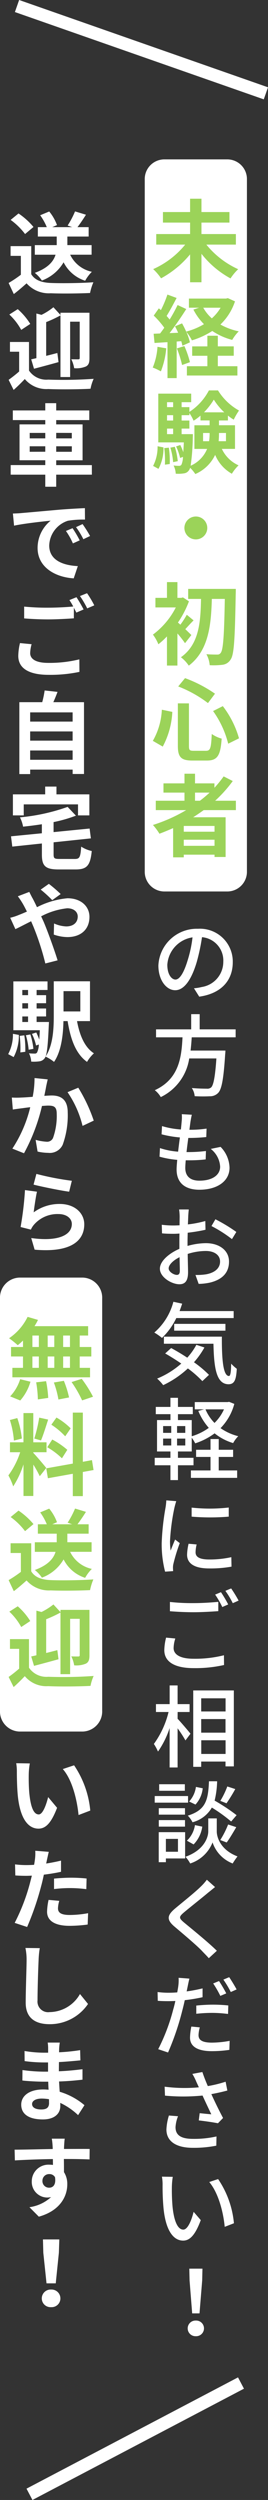
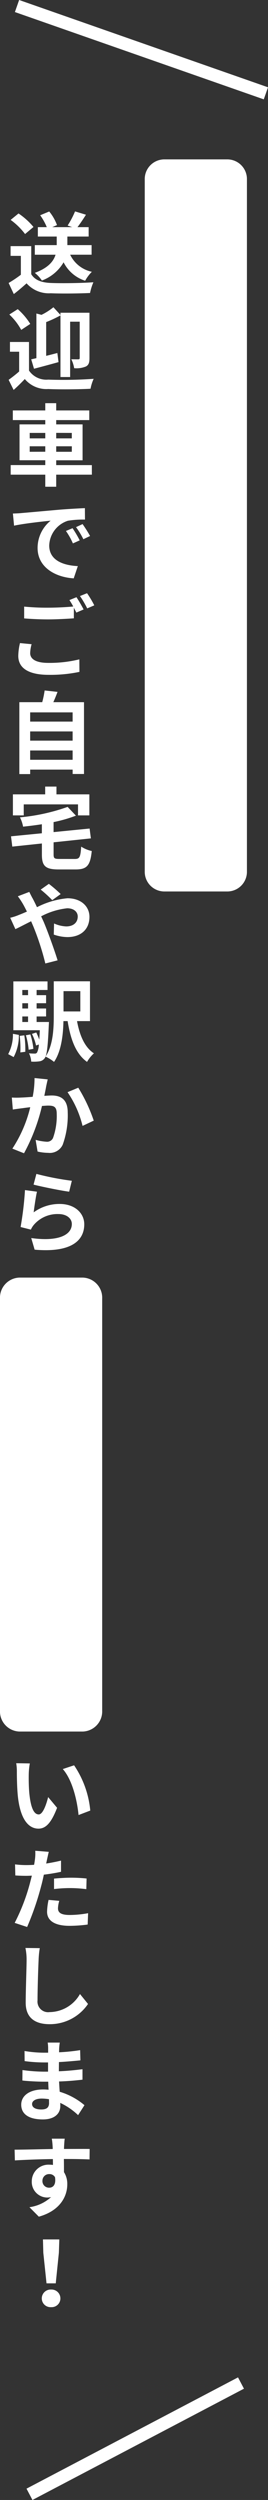
<svg xmlns="http://www.w3.org/2000/svg" width="41.965" height="391.245" viewBox="0 0 41.965 391.245">
  <rect x="0" y="0" width="41.965" height="391.245" fill="#333333" stroke="none" />
  <g transform="translate(1169.665 5285.943)">
    <path d="M1249,408.278a3.149,3.149,0,0,1,3-3.279h10a3.148,3.148,0,0,1,3,3.279v64.484a3.149,3.149,0,0,1-3,3.279h-10a3.149,3.149,0,0,1-3-3.279Z" transform="translate(-2418.665 -5490.999)" fill="#fff" />
-     <path d="M2.954-7.14H1.89V-8.932H2.954Zm0,3.262H1.89V-5.656H2.954Zm-5.88-1.778h1.008v1.778H-2.926Zm3.43,0v1.778H-.532V-5.656ZM-.532-7.14V-8.932H.5V-7.14ZM-2.926-8.932h1.008V-7.14H-2.926ZM-4.4-7.14H-6.272v1.484H-4.4v1.778H-6.062v1.484H6.1V-3.878H4.48V-5.656H6.3V-7.14H4.48V-8.932H5.8V-10.4H-2.6a7.537,7.537,0,0,0,.546-.98l-1.624-.476a8.609,8.609,0,0,1-2.9,3.346A15.418,15.418,0,0,1-5.222-7.42,9.62,9.62,0,0,0-4.4-8.148ZM-4.83,1.232a7.661,7.661,0,0,0,1.6-2.94L-4.844-2.1A6.9,6.9,0,0,1-6.412.588ZM-2.338-1.61a17.772,17.772,0,0,1,.266,2.674L-.448.826A18.129,18.129,0,0,0-.784-1.792Zm2.772.028a14.919,14.919,0,0,1,.714,2.66L2.814.756A15.6,15.6,0,0,0,2-1.848Zm2.772-.07a18.032,18.032,0,0,1,1.652,2.87L6.566.644A18.989,18.989,0,0,0,4.8-2.156Zm-.14,7.244A10.521,10.521,0,0,0,.84,3.9l-.8,1.12a11.264,11.264,0,0,1,2.17,1.82ZM-.6,8.546a11.821,11.821,0,0,1,2.3,1.736l.84-1.33A12.3,12.3,0,0,0,.182,7.342Zm-1.26-4.634a23.811,23.811,0,0,1-.77,3.276l1.05.294c.35-.812.756-2.142,1.12-3.262ZM-4.578,7.188a14.037,14.037,0,0,0-.714-3.206l-1.162.308a13.875,13.875,0,0,1,.63,3.22Zm3.822,4.606c-.294-.392-1.624-1.96-2.03-2.366v-.1H-.714V7.776H-2.786V3.2h-1.54V7.776H-6.44V9.33h1.6a12.961,12.961,0,0,1-1.848,3.626,9.893,9.893,0,0,1,.756,1.722,14.368,14.368,0,0,0,1.61-3.444v4.942h1.54V11.262a18.7,18.7,0,0,1,1.008,1.82Zm7.406.322L6.4,10.562l-1.428.266v-7.7H3.4v7.98l-4.158.742L-.5,13.4,3.4,12.7v3.5H4.97v-3.78Zm-.308,12.8v-1.5H2.548V22.076H5.88v-1.47H4.13c.406-.532.882-1.232,1.33-1.946l-1.708-.518A13.9,13.9,0,0,1,2.59,20.354l.714.252H.182l.742-.322A7.244,7.244,0,0,0-.294,18.156l-1.414.588A9.22,9.22,0,0,1-.672,20.606h-1.4v1.47H.882V23.42h-3.43v1.5H.7C.392,25.926-.42,26.976-2.548,27.76a5.236,5.236,0,0,1,1.106,1.2,6.567,6.567,0,0,0,3.4-2.856,5.731,5.731,0,0,0,3.374,2.884,6.108,6.108,0,0,1,1.05-1.4,4.892,4.892,0,0,1-3.4-2.674Zm-9.1-4.34A11.211,11.211,0,0,0-5.1,18.464l-1.232,1.008a10.594,10.594,0,0,1,2.254,2.212Zm-.35,3H-6.342V25.1h1.61v2.954A18.386,18.386,0,0,1-6.65,29.342l.812,1.736c.77-.588,1.386-1.134,2-1.68a4.658,4.658,0,0,0,3.78,1.554c1.666.07,4.48.042,6.16-.042a8.719,8.719,0,0,1,.518-1.68c-1.862.14-5.012.182-6.65.112-1.456-.056-2.506-.434-3.08-1.372Zm.434,19.186c1.12-.294,2.534-.672,3.836-1.036L.98,40.3c-.588.154-1.176.308-1.75.448V35.466a19.164,19.164,0,0,0,2.24-1.05v9.646H2.982V35.4h1.5v5.67c0,.168-.056.224-.224.224s-.63,0-1.092-.014a4.956,4.956,0,0,1,.448,1.4,3.9,3.9,0,0,0,1.834-.266c.448-.238.56-.63.56-1.3V34H1.47v.35l-1.106-1.2A9.946,9.946,0,0,1-1.5,34.332l-.8-.21v6.986c-.294.07-.56.126-.812.182Zm-.588-7.014a10.312,10.312,0,0,0-1.96-2.31l-1.316.84a9.641,9.641,0,0,1,1.862,2.408Zm-.2,2.828H-6.44V40.1H-5v3.094A20.871,20.871,0,0,1-6.65,44.5l.784,1.582c.672-.6,1.218-1.148,1.75-1.708A4.4,4.4,0,0,0-.448,45.938c1.75.084,4.844.056,6.622-.042a6.944,6.944,0,0,1,.49-1.554,68.078,68.078,0,0,1-7.112.126,3.291,3.291,0,0,1-3.01-1.414Z" transform="translate(-1161.665 -5067.999)" fill="#9bd359" />
    <path d="M6.342-5.082v-1.5H2.548V-7.924H5.88v-1.47H4.13c.406-.532.882-1.232,1.33-1.946l-1.708-.518A13.9,13.9,0,0,1,2.59-9.646l.714.252H.182l.742-.322A7.244,7.244,0,0,0-.294-11.844l-1.414.588A9.22,9.22,0,0,1-.672-9.394h-1.4v1.47H.882V-6.58h-3.43v1.5H.7C.392-4.074-.42-3.024-2.548-2.24a5.236,5.236,0,0,1,1.106,1.2,6.567,6.567,0,0,0,3.4-2.856A5.731,5.731,0,0,0,5.334-1.008a6.108,6.108,0,0,1,1.05-1.4,4.892,4.892,0,0,1-3.4-2.674Zm-9.1-4.34A11.211,11.211,0,0,0-5.1-11.536l-1.232,1.008A10.594,10.594,0,0,1-4.074-8.316Zm-.35,3H-6.342V-4.9h1.61v2.954A18.386,18.386,0,0,1-6.65-.658l.812,1.736c.77-.588,1.386-1.134,2-1.68A4.658,4.658,0,0,0-.056.952C1.61,1.022,4.424.994,6.1.91A8.719,8.719,0,0,1,6.622-.77C4.76-.63,1.61-.588-.028-.658c-1.456-.056-2.506-.434-3.08-1.372Zm.434,19.186c1.12-.294,2.534-.672,3.836-1.036L.98,10.3c-.588.154-1.176.308-1.75.448V5.466a19.164,19.164,0,0,0,2.24-1.05v9.646H2.982V5.4h1.5v5.67c0,.168-.056.224-.224.224s-.63,0-1.092-.014a4.956,4.956,0,0,1,.448,1.4,3.9,3.9,0,0,0,1.834-.266c.448-.238.56-.63.56-1.3V4H1.47v.35L.364,3.142A9.947,9.947,0,0,1-1.5,4.332l-.8-.21v6.986c-.294.07-.56.126-.812.182Zm-.588-7.014a10.312,10.312,0,0,0-1.96-2.31l-1.316.84A9.641,9.641,0,0,1-4.676,6.684Zm-.2,2.828H-6.44V10.1H-5v3.094A20.871,20.871,0,0,1-6.65,14.5l.784,1.582c.672-.6,1.218-1.148,1.75-1.708A4.4,4.4,0,0,0-.448,15.938c1.75.084,4.844.056,6.622-.042a6.944,6.944,0,0,1,.49-1.554,68.078,68.078,0,0,1-7.112.126,3.291,3.291,0,0,1-3.01-1.414Zm.112,17.184V24.9H-.91v.854Zm0-2.954H-.91v.854H-3.346Zm6.594,0v.854H.8V22.8Zm0,2.954H.8V24.9h2.45Zm3.136,2.086H.8v-.756h4.13V21.474H.8V20.8h5.18V19.29H.8V18.156H-.91V19.29H-5.992V20.8H-.91v.672H-4.942v5.614H-.91v.756H-6.328v1.5H-.91v1.89H.8v-1.89H6.384ZM3.36,37.72l-1.036.434A10.8,10.8,0,0,1,3.416,40.1l1.064-.476A18.348,18.348,0,0,0,3.36,37.72Zm1.568-.644-1.022.476a12.316,12.316,0,0,1,1.148,1.89l1.05-.5A20.941,20.941,0,0,0,4.928,37.076ZM-5.978,35.424l.182,1.9c1.61-.35,4.522-.658,5.726-.784a5.5,5.5,0,0,0-2.044,4.27c0,3.01,2.744,4.578,5.656,4.76l.644-1.918c-2.352-.112-4.48-.938-4.48-3.22a4.208,4.208,0,0,1,2.926-3.878,14.317,14.317,0,0,1,2.674-.182l-.014-1.792c-.98.042-2.492.126-3.92.238-2.534.224-4.83.434-5.992.532C-4.886,35.382-5.418,35.41-5.978,35.424ZM-4.872,55.7a9.257,9.257,0,0,0-.266,2c0,1.9,1.582,2.968,4.76,2.968a22.115,22.115,0,0,0,4.816-.462l-.014-1.96A19.66,19.66,0,0,1-.448,58.8c-2,0-2.828-.644-2.828-1.526a5.705,5.705,0,0,1,.224-1.4ZM2.87,48.968a10.654,10.654,0,0,1,.6,1.008c-1.064.1-2.59.182-3.92.182a35.861,35.861,0,0,1-3.766-.168v1.848c1.12.084,2.324.154,3.78.154,1.316,0,3.038-.1,4-.168V50.158c.14.28.28.546.392.77l1.134-.49c-.266-.518-.77-1.4-1.12-1.918Zm1.652-.63A14.843,14.843,0,0,1,5.656,50.27l1.106-.476a15.454,15.454,0,0,0-1.134-1.9Zm-7.8,25.626V72.508h6.65v1.456Zm6.65-4.438v1.442h-6.65V69.526Zm0-2.982v1.442h-6.65V66.544ZM.35,64.948c.224-.5.448-1.05.658-1.61l-2.016-.224a15.844,15.844,0,0,1-.378,1.834H-4.97V76.2h1.694v-.7h6.65v.686H5.152V64.948ZM-4.284,80.942h8.5v1.722H5.992v-3.29H.84V78.156H-.924v1.218H-5.978v3.29h1.694Zm5.628,8.54c-.826,0-.952-.084-.952-.714v-1.89l5.838-.616-.2-1.54-5.642.56V83.714a21.648,21.648,0,0,0,3.5-1.008l-1.3-1.372a30.384,30.384,0,0,1-7.462,1.638,5.412,5.412,0,0,1,.49,1.456c.952-.1,1.946-.224,2.94-.378v1.414l-4.83.476.2,1.61,4.634-.49V88.8c0,1.792.56,2.324,2.6,2.324h2.7c1.764,0,2.282-.63,2.506-2.884a4.967,4.967,0,0,1-1.652-.686c-.112,1.638-.238,1.932-.994,1.932ZM1.5,94.976A21.173,21.173,0,0,0-.35,93.38l-1.274.9A20.032,20.032,0,0,1,.182,95.928Zm-6.706.35A11.5,11.5,0,0,1-4.4,96.544c.21.364.406.756.616,1.176-.42.182-.84.364-1.246.518a8.253,8.253,0,0,1-1.372.448l.812,1.778c.588-.266,1.47-.742,2.464-1.232l.364.854A41.77,41.77,0,0,1-.9,105.84l1.918-.49c-.476-1.554-1.54-4.522-2.184-6.034l-.392-.854A11.3,11.3,0,0,1,2.52,97.2c1.05,0,1.652.574,1.652,1.288,0,.994-.742,1.554-1.806,1.554a5.121,5.121,0,0,1-1.9-.462L.42,101.318a6.705,6.705,0,0,0,2.128.392c2.128,0,3.458-1.218,3.458-3.164,0-1.61-1.288-2.912-3.444-2.912a13.006,13.006,0,0,0-4.774,1.4c-.21-.462-.434-.91-.644-1.316-.154-.252-.434-.826-.56-1.078Zm-.658,25.164a7.07,7.07,0,0,0,.812-3.472l-.924-.168a6.538,6.538,0,0,1-.742,3.178Zm.952-3.318a16.572,16.572,0,0,1,.1,2.59l.77-.1a13.867,13.867,0,0,0-.154-2.576Zm.966-.1a11.461,11.461,0,0,1,.434,2.268l.742-.14a11.217,11.217,0,0,0-.476-2.254Zm-.56-2.94h.9V115h-.9Zm.9-4.144v.812h-.9v-.812Zm0,2.9h-.9v-.826h.9ZM-2.268,115v-.868H-.784v-1.246H-2.268v-.826H-.784V110.8H-2.268v-.812H-.56v-1.344H-5.908v7.644h4.144c-.028.574-.056,1.064-.084,1.484a10.181,10.181,0,0,0-.476-1.134l-.672.224a7.707,7.707,0,0,1,.644,1.82l.434-.168a3.076,3.076,0,0,1-.28,1.26.394.394,0,0,1-.378.168,8.005,8.005,0,0,1-.882-.042,3.46,3.46,0,0,1,.35,1.3,6.794,6.794,0,0,0,1.26-.042,1.18,1.18,0,0,0,.84-.49c.336-.42.5-1.75.644-5.11.014-.182.028-.56.028-.56Zm6.846-4.83v3.178H1.946v-3.178Zm1.512,4.69v-6.23H.42v5.376c0,2.03-.1,4.634-1.288,6.412a6.078,6.078,0,0,1,1.33.826c1.148-1.68,1.428-4.27,1.47-6.384H2.59c.462,2.856,1.274,5.11,3.038,6.384A5.552,5.552,0,0,1,6.706,119.9c-1.456-.938-2.24-2.828-2.646-5.04Zm-8.68,8.91a15.349,15.349,0,0,1-.294,2.94c-.7.056-1.358.1-1.792.112a12.873,12.873,0,0,1-1.47,0l.154,1.876c.434-.07,1.148-.168,1.54-.21.266-.042.7-.1,1.19-.154a20.608,20.608,0,0,1-2.8,6.482l1.82.728a29.446,29.446,0,0,0,2.814-7.406c.392-.028.728-.056.952-.056.882,0,1.358.154,1.358,1.26a10.254,10.254,0,0,1-.574,3.794,1.008,1.008,0,0,1-1.036.6,7.978,7.978,0,0,1-1.694-.294l.308,1.834a7.739,7.739,0,0,0,1.652.2A2.226,2.226,0,0,0,1.82,134.2a13.553,13.553,0,0,0,.784-5.054C2.6,127.16,1.568,126.5.1,126.5c-.28,0-.7.028-1.162.056.1-.5.21-1.008.28-1.428.07-.35.168-.784.252-1.148Zm5.166,2.212a16.012,16.012,0,0,1,2.352,5.278l1.75-.826a24.988,24.988,0,0,0-2.422-5.152Zm-5.32,14.468c1.078.28,4.172.924,5.572,1.106l.42-1.708A43.894,43.894,0,0,1-2.3,138.772Zm.532,1.106-1.876-.252a50.481,50.481,0,0,1-.686,5.782l1.61.406a3,3,0,0,1,.518-.812,4.86,4.86,0,0,1,3.822-1.624c1.218,0,2.072.658,2.072,1.554,0,1.764-2.2,2.786-6.356,2.2l.532,1.82c5.768.5,7.77-1.442,7.77-3.976,0-1.68-1.414-3.178-3.85-3.178a6.8,6.8,0,0,0-4.074,1.316C-2.632,143.994-2.394,142.328-2.212,141.558Z" transform="translate(-1161.665 -5241)" fill="#fff" />
    <path d="M-3.332-9.968-5.46-10a8.035,8.035,0,0,1,.1,1.4c0,.854.028,2.464.154,3.738.392,3.724,1.722,5.1,3.234,5.1C-.854.238.014-.616.938-3.024L-.462-4.7c-.266,1.092-.812,2.716-1.47,2.716-.868,0-1.288-1.358-1.484-3.36-.084-.994-.1-2.044-.084-2.94A10.986,10.986,0,0,1-3.332-9.968Zm6.93.294-1.764.588C3.346-7.378,4.088-4.116,4.3-1.89l1.834-.7A15.11,15.11,0,0,0,3.6-9.674ZM.462,9.694A20.369,20.369,0,0,1,3.136,9.54a20.026,20.026,0,0,1,2.38.168l.042-1.666a24.07,24.07,0,0,0-2.436-.126c-.9,0-1.89.07-2.66.14ZM1.554,5.242C.8,5.424.014,5.578-.77,5.7l.112-.532c.07-.308.2-.924.294-1.3L-2.478,3.7a7.2,7.2,0,0,1-.056,1.4q-.042.336-.126.8c-.42.028-.826.042-1.232.042a13.649,13.649,0,0,1-1.75-.112L-5.6,7.566c.49.028,1.008.056,1.68.056.28,0,.588-.014.91-.028-.1.392-.2.784-.294,1.148A30.568,30.568,0,0,1-5.7,14.986l1.946.644a44.714,44.714,0,0,0,2.2-6.412c.154-.56.294-1.176.42-1.778.924-.112,1.862-.266,2.688-.448ZM-.392,11.388A9.516,9.516,0,0,0-.63,13.236c0,1.4,1.19,2.212,3.528,2.212a22.185,22.185,0,0,0,2.828-.2l.07-1.778a16.073,16.073,0,0,1-2.884.28c-1.484,0-1.834-.448-1.834-1.05a4.8,4.8,0,0,1,.2-1.162Zm-3.626,7.524a8.7,8.7,0,0,1,.182,1.876c0,1.19-.14,4.83-.14,6.692,0,2.366,1.47,3.36,3.738,3.36a7.215,7.215,0,0,0,6.02-3.164l-1.26-1.554A5.535,5.535,0,0,1-.224,28.95a1.669,1.669,0,0,1-1.9-1.848c0-1.722.1-4.83.168-6.314a14.229,14.229,0,0,1,.182-1.848Zm3.7,24.254c0,.8-.476,1.022-1.218,1.022-.952,0-1.442-.336-1.442-.854,0-.476.532-.854,1.512-.854a7.429,7.429,0,0,1,1.134.1C-.322,42.816-.322,43.012-.322,43.166Zm5.544.35a10.724,10.724,0,0,0-3.878-2.1c-.042-.532-.07-1.092-.1-1.61,1.344-.042,2.422-.14,3.668-.28V37.888c-1.134.14-2.3.266-3.7.322l.014-1.442c1.33-.07,2.45-.182,3.36-.266l-.042-1.6a29.049,29.049,0,0,1-3.3.336L1.26,34.7a9.267,9.267,0,0,1,.1-.98H-.532a5.55,5.55,0,0,1,.07.952v.63h-.686a18.352,18.352,0,0,1-3.01-.266l.014,1.582a23.087,23.087,0,0,0,3.01.21h.658v1.442h-.658a25.15,25.15,0,0,1-3.346-.252l-.014,1.638c.924.112,2.52.182,3.332.182h.714c.014.406.028.84.056,1.26a8.509,8.509,0,0,0-.854-.042c-2.142,0-3.43.98-3.43,2.38,0,1.47,1.176,2.31,3.388,2.31,1.834,0,2.73-.91,2.73-2.1,0-.14,0-.308-.014-.49a10.5,10.5,0,0,1,2.8,1.918Zm-6.58,11.878A1.035,1.035,0,0,1-.294,54.3a.989.989,0,0,1,.91.49C.8,56,.28,56.43-.294,56.43A1.03,1.03,0,0,1-1.358,55.394Zm7.392-5.026c-.728-.014-2.618,0-4.018,0,0-.168.014-.308.014-.42.014-.224.056-.966.1-1.19H.112a9.381,9.381,0,0,1,.126,1.2,3.554,3.554,0,0,1,.014.42c-1.862.028-4.382.1-5.964.1l.042,1.68c1.708-.1,3.85-.182,5.95-.21l.014.924a3.326,3.326,0,0,0-.546-.042,2.611,2.611,0,0,0-2.772,2.59A2.442,2.442,0,0,0-.63,57.97,2.993,2.993,0,0,0,0,57.9a6.337,6.337,0,0,1-3.388,1.582l1.47,1.484c3.388-.952,4.452-3.248,4.452-5.054a3.419,3.419,0,0,0-.518-1.918c0-.6,0-1.358-.014-2.058,1.876,0,3.178.028,4.018.07ZM-.714,71.4H.728l.49-4.788.07-2.086H-1.274l.056,2.086ZM0,75.126a1.369,1.369,0,0,0,1.456-1.372A1.389,1.389,0,0,0,0,72.368a1.389,1.389,0,0,0-1.456,1.386A1.369,1.369,0,0,0,0,75.126Z" transform="translate(-1161.665 -5000)" fill="#fff" />
    <path d="M1269,152.153a3.079,3.079,0,0,1,3-3.153h10a3.079,3.079,0,0,1,3,3.153V260.419a3.079,3.079,0,0,1-3,3.153h-10a3.079,3.079,0,0,1-3-3.153Z" transform="translate(-2416 -5410)" fill="#fff" />
-     <path d="M3.808,13.788c-.56,0-1.274-.728-1.274-2.324A4.647,4.647,0,0,1,6.482,7.18a19.209,19.209,0,0,1-.756,3.57C5.082,12.892,4.41,13.788,3.808,13.788Zm3.724,2.674c3.388-.476,5.25-2.492,5.25-5.39A5.138,5.138,0,0,0,7.336,5.836a6.025,6.025,0,0,0-6.2,5.754c0,2.31,1.26,3.864,2.632,3.864S6.3,13.872,7.14,11.044a31.73,31.73,0,0,0,.826-3.892A3.667,3.667,0,0,1,11.3,11.016a3.982,3.982,0,0,1-3.36,3.934,7.851,7.851,0,0,1-1.232.2Zm5.7,6.362V21.578H7.6V19.2H6.272v2.38H.77v1.246H4.914C4.76,25.932,4.382,29.348.574,31.1a3.8,3.8,0,0,1,.938,1.078,8.042,8.042,0,0,0,4.452-6.048H10.22c-.2,2.912-.462,4.228-.84,4.55a.917.917,0,0,1-.672.182c-.392,0-1.372-.014-2.338-.1a2.692,2.692,0,0,1,.448,1.274,22.5,22.5,0,0,0,2.366.014,1.74,1.74,0,0,0,1.316-.532c.546-.574.84-2.128,1.092-6.02.028-.2.042-.6.042-.6H6.174c.084-.686.14-1.386.182-2.072ZM9.338,40.288a3.816,3.816,0,0,1,1.47,2.772c0,1.316-1.218,2.2-3.248,2.2-1.484,0-2.212-.742-2.212-1.988,0-.294.028-.714.07-1.2H5.95a22.414,22.414,0,0,0,2.59-.14l.042-1.316a22.076,22.076,0,0,1-2.842.168h-.2c.084-.728.182-1.5.28-2.212h.028a26.56,26.56,0,0,0,2.786-.14L8.68,37.11a16.427,16.427,0,0,1-2.688.182l.168-1.26c.056-.336.112-.658.21-1.092L4.8,34.856a5.645,5.645,0,0,1-.014,1.092c-.028.35-.07.8-.126,1.3a13.215,13.215,0,0,1-2.954-.532l-.07,1.288a17.25,17.25,0,0,0,2.87.49c-.1.728-.2,1.5-.28,2.226a11.492,11.492,0,0,1-2.842-.56l-.07,1.344A14.72,14.72,0,0,0,4.088,42c-.056.616-.1,1.134-.1,1.5,0,2.282,1.54,3.178,3.556,3.178,2.856,0,4.732-1.372,4.732-3.444a4.844,4.844,0,0,0-1.4-3.262ZM4.032,60.006c-.476,0-1.288-.476-1.288-1.022s.7-1.26,1.708-1.75c.014.9.042,1.694.042,2.128C4.494,59.824,4.326,60.006,4.032,60.006Zm1.666-5c0-.49.014-1.036.028-1.6a27.509,27.509,0,0,0,2.786-.462l-.028-1.372a16.859,16.859,0,0,1-2.73.532c.028-.49.042-.938.056-1.274s.056-.8.084-1.064H4.382a8.868,8.868,0,0,1,.084,1.092c0,.252-.014.756-.014,1.386-.336.014-.658.028-.952.028a13.763,13.763,0,0,1-1.834-.112l.042,1.344c.546.056,1.2.07,1.82.07.266,0,.574-.014.91-.042-.014.518-.014,1.036-.014,1.526v.868c-1.638.714-3.052,1.932-3.052,3.108,0,1.344,1.848,2.436,3.052,2.436.812,0,1.358-.42,1.358-1.89,0-.546-.042-1.708-.056-2.856a9.293,9.293,0,0,1,2.842-.462c1.26,0,2.226.588,2.226,1.652,0,1.176-1.022,1.792-2.184,2a9.273,9.273,0,0,1-1.666.1l.5,1.4a9.284,9.284,0,0,0,1.75-.2c2.044-.49,3-1.638,3-3.29,0-1.778-1.554-2.884-3.612-2.884a10.689,10.689,0,0,0-2.884.434ZM9.45,52.362a20.525,20.525,0,0,1,3.206,2.044l.686-1.12A25.6,25.6,0,0,0,10.066,51.3Zm3.472,14.4V65.668H4.452c.14-.378.28-.77.406-1.162l-1.372-.294A9.582,9.582,0,0,1,.5,69.028a9.654,9.654,0,0,1,1.2.84,10.627,10.627,0,0,0,2.24-3.108Zm-1.288,1.974V67.67H3.612v1.064Zm-4.55,2.212a10.118,10.118,0,0,1-1.428,2.016c-.84-.56-1.722-1.078-2.52-1.512L2.2,72.3c.812.462,1.68,1.008,2.52,1.582a13.306,13.306,0,0,1-3.78,2.352A7.175,7.175,0,0,1,1.89,77.26a15.18,15.18,0,0,0,3.864-2.618A17.3,17.3,0,0,1,8.022,76.63l1.036-.98a17.5,17.5,0,0,0-2.352-1.974,12.976,12.976,0,0,0,1.638-2.31ZM2,69.672v1.106H9.758c.084,3.7.42,6.328,2.366,6.342.924-.014,1.19-.686,1.288-2.422a6.587,6.587,0,0,1-.882-.8c-.014,1.148-.084,1.918-.336,1.932-.938,0-1.134-2.674-1.12-6.16Zm8.582,18.822h2.254v-1.12H10.584v-1.68H9.3v1.68H7.042v1.12H9.3v2.114H6.23V91.77h7.238V90.608H10.584Zm.826-7.448a6.925,6.925,0,0,1-1.484,2.128,6.812,6.812,0,0,1-1.414-2.128ZM5.348,84.728H4.06V83.664H5.348Zm0,1.974H4.06V85.624H5.348ZM1.876,85.624H3.15V86.7H1.876Zm0-1.96H3.15v1.064H1.876ZM12.208,79.87l-.224.042H6.832v1.134H8.288l-.9.252A9.367,9.367,0,0,0,9.03,83.944,8.823,8.823,0,0,1,6.356,85.26V82.726H4.2V81.8H6.524V80.668H4.2V79.24H3.024v1.428H.728V81.8h2.3v.924H.924V87.64h2.1v.994H.56V89.8H3.024V92.12H4.2V89.8H6.636V88.634H4.2V87.64H6.356V85.484a5.6,5.6,0,0,1,.546.882A10.431,10.431,0,0,0,9.94,84.8a8.436,8.436,0,0,0,2.9,1.526,4.788,4.788,0,0,1,.8-1.078,8.374,8.374,0,0,1-2.772-1.26,8.556,8.556,0,0,0,2.156-3.794ZM6.342,96.424v1.414a35,35,0,0,0,5.81,0V96.41A25.979,25.979,0,0,1,6.342,96.424Zm-.476,5.656a8.481,8.481,0,0,0-.238,1.708c0,1.344,1.092,2.156,3.444,2.156a18.76,18.76,0,0,0,3.514-.28l-.028-1.484a15.582,15.582,0,0,1-3.458.364c-1.68,0-2.142-.49-2.142-1.12a5.267,5.267,0,0,1,.168-1.232ZM2.38,95.29a10.281,10.281,0,0,1-.126,1.148,39.436,39.436,0,0,0-.6,5.53,17.312,17.312,0,0,0,.532,4.48l1.26-.084c-.014-.168-.028-.378-.028-.518a2.554,2.554,0,0,1,.07-.63,27.438,27.438,0,0,1,.994-3.234l-.728-.56c-.21.5-.49,1.176-.7,1.736a10.314,10.314,0,0,1-.1-1.456A32.827,32.827,0,0,1,3.64,96.48c.056-.252.2-.8.294-1.064Zm8.554,14.37-.91.378a14.26,14.26,0,0,1,1.12,1.946l.924-.406A20.287,20.287,0,0,0,10.934,109.66Zm1.6-.588-.91.378a13.335,13.335,0,0,1,1.162,1.932l.91-.406A21.724,21.724,0,0,0,12.53,109.072Zm-9.59,3.57c1.12.084,2.31.154,3.724.154,1.288,0,2.9-.1,3.85-.168v-1.456c-1.022.1-2.506.2-3.864.2a31.381,31.381,0,0,1-3.71-.182Zm-.6,4.13a8.446,8.446,0,0,0-.28,1.96c0,1.82,1.61,2.814,4.592,2.814a20.4,20.4,0,0,0,4.76-.49L11.4,119.53a18.23,18.23,0,0,1-4.788.546c-2.128,0-3.094-.7-3.094-1.666a5.282,5.282,0,0,1,.266-1.5Zm1.806,11.64H6.02V127.18H4.144v-2.926H2.9v2.926H.756v1.232H2.73a14.218,14.218,0,0,1-2.3,5,7.4,7.4,0,0,1,.644,1.19,13.873,13.873,0,0,0,1.82-3.682v6.174H4.144V130.96a19.807,19.807,0,0,1,1.232,1.9l.784-1.05c-.28-.364-1.526-1.834-2.016-2.338Zm3.7,6.566v-2.142h3.808v2.142Zm3.808-8.708v2.058H7.84V126.27ZM7.84,129.518h3.808v2.128H7.84Zm-1.246-4.48v11.956H7.84v-.826h3.808v.756h1.3V125.038Zm5.334,15.028a12.858,12.858,0,0,1-1.092,2.254l.966.378a25.483,25.483,0,0,0,1.372-2.226Zm1.456,4.494a29.36,29.36,0,0,0-3.444-2.282,14.057,14.057,0,0,0,.392-3.024H9.058c-.126,2.87-.448,4.494-3.318,5.376a4.032,4.032,0,0,1,.742,1.036,4.909,4.909,0,0,0,3.024-2.3,24.517,24.517,0,0,1,3.024,2.184Zm-1.554,4.27c.448-.6,1.008-1.554,1.5-2.394l-1.274-.42a14.2,14.2,0,0,1-1.232,2.436Zm-5.18.308a5,5,0,0,0,1.358-2.786l-1.148-.238A4.211,4.211,0,0,1,5.6,148.55Zm.364-9a4.189,4.189,0,0,1-1.064,2.282l.994.476a4.411,4.411,0,0,0,1.134-2.548Zm-1.736-.42H1.26v1.022H5.278Zm.5,1.848H.56V142.6H5.782Zm-.476,1.9H1.2v1.008h4.1Zm-4.1,2.884h4.1V145.33H1.2Zm3,1.918v2.016H2.31V148.27Zm1.12-1.05H1.19v4.7H2.31v-.588H5.32Zm4.956-2.156H8.946v2.044c0,.84-.574,2.9-3.57,3.962a5.3,5.3,0,0,1,.742,1.05,5.624,5.624,0,0,0,3.5-3.3,5.356,5.356,0,0,0,3.15,3.3,11.06,11.06,0,0,1,.756-1.106c-2.73-1.036-3.248-3.08-3.248-3.906Zm-1.554,9.6a8.16,8.16,0,0,1-.91,1.036c-.938.938-2.954,2.534-4.018,3.43-1.3,1.092-1.442,1.778-.1,2.9,1.274,1.078,3.514,2.968,4.27,3.78.336.364.728.742,1.064,1.134l1.26-1.162c-1.358-1.344-3.976-3.458-5.138-4.424-.826-.7-.826-.882-.028-1.568.98-.826,2.9-2.338,3.822-3.122.28-.21.714-.588,1.064-.854Zm3.038,17.786a20.508,20.508,0,0,0-1.134-1.932l-.91.378a17.008,17.008,0,0,1,1.12,1.946Zm-4.69,3.192a22.731,22.731,0,0,1,2.618-.14,19.968,19.968,0,0,1,2.352.168l.042-1.33a23.188,23.188,0,0,0-2.422-.126c-.9,0-1.848.07-2.59.14Zm.98-3.976a23.753,23.753,0,0,1-2.492.476l.168-.812c.056-.28.168-.84.266-1.19L4.3,170.01a6.649,6.649,0,0,1-.042,1.26c-.028.252-.1.616-.168,1.022-.49.042-.952.056-1.386.056a12.84,12.84,0,0,1-1.694-.112l.028,1.372c.5.042,1.008.056,1.652.056.35,0,.714-.014,1.106-.028-.1.448-.21.91-.336,1.33a30.119,30.119,0,0,1-2.352,6.216l1.54.518a41.565,41.565,0,0,0,2.184-6.384c.154-.588.308-1.2.434-1.806a27.526,27.526,0,0,0,2.786-.462ZM6.3,177.64a9.188,9.188,0,0,0-.21,1.736c0,1.372,1.162,2.114,3.416,2.114a19.08,19.08,0,0,0,2.744-.2l.042-1.414a15.511,15.511,0,0,1-2.772.28c-1.764,0-2.1-.56-2.1-1.19a5.224,5.224,0,0,1,.2-1.2Zm5.012-7.35a15.876,15.876,0,0,1,1.162,1.946l.91-.406c-.266-.5-.8-1.386-1.162-1.918ZM2.786,191.562a8.6,8.6,0,0,0-.392,2.184c0,1.82,1.47,2.87,4.13,2.87a17.9,17.9,0,0,0,3.682-.336l.028-1.442a15.733,15.733,0,0,1-3.7.378c-2.03,0-2.716-.7-2.716-1.834a5.525,5.525,0,0,1,.392-1.708Zm8.876-5.292a18.825,18.825,0,0,1-2.786.686c-.308-.714-.574-1.372-.854-2.2l-1.568.294a8.6,8.6,0,0,1,.63,1.246l.392.854a24.1,24.1,0,0,1-5.362-.1l.056,1.4a30.409,30.409,0,0,0,5.88-.014c.42.938,1.008,2.156,1.372,2.94-.448-.042-1.316-.126-1.82-.182l-.14,1.134c.966.112,2.338.308,3,.448l.8-.826c-.616-1.148-1.33-2.618-1.834-3.738.854-.154,1.722-.35,2.506-.56ZM3.388,201.158l-1.694-.028a6.971,6.971,0,0,1,.1,1.3,36.805,36.805,0,0,0,.154,3.71c.378,3.654,1.666,5,3.066,5,1.022,0,1.876-.826,2.758-3.206l-1.12-1.3c-.308,1.274-.91,2.786-1.61,2.786-.924,0-1.484-1.456-1.694-3.64a30.807,30.807,0,0,1-.1-3.122A11.256,11.256,0,0,1,3.388,201.158Zm7.1.35L9.1,201.97c1.4,1.652,2.2,4.634,2.422,7.014l1.442-.56A14.673,14.673,0,0,0,10.486,201.508Zm-4.06,21.02H7.574l.42-5.152.042-1.848H5.978l.042,1.848ZM7,226.1a1.226,1.226,0,1,0,0-2.45,1.226,1.226,0,1,0,0,2.45Z" transform="translate(-1146 -5146.428)" fill="#fff" />
-     <path d="M13.272,11.338V9.686H7.882V7.894h4.382V6.242H7.882V4.156H6.1V6.242H1.848V7.894H6.1V9.686H.8v1.652H5.334A13.574,13.574,0,0,1,.322,15.174a8.513,8.513,0,0,1,1.232,1.442A15.374,15.374,0,0,0,6.1,12.864v4.368H7.882V12.78a14.752,14.752,0,0,0,4.55,3.85,7.934,7.934,0,0,1,1.2-1.442,13.662,13.662,0,0,1-4.984-3.85ZM.994,27.332A10.179,10.179,0,0,1,.252,30.58a8.229,8.229,0,0,1,1.274.6,12.944,12.944,0,0,0,.84-3.612Zm3.038.252a16.565,16.565,0,0,1,.812,2.6l1.232-.448a15.435,15.435,0,0,0-.868-2.52Zm6.412,1.148h2.492v-1.47H10.444V25.6H8.806v1.666H6.426v1.47h2.38V30.37H5.6v1.456h7.91V30.37H10.444Zm.434-7.518A7.08,7.08,0,0,1,9.506,22.88a6.341,6.341,0,0,1-1.344-1.666Zm1.134-1.5-.294.07h-5.8v1.428h1.6l-.9.294A9.075,9.075,0,0,0,8.274,23.79a10.733,10.733,0,0,1-2.786,1.162,13.8,13.8,0,0,0-.644-1.288l-1.106.462c.168.308.336.658.49,1.008l-1.344.056c.882-1.134,1.848-2.548,2.618-3.766l-1.358-.63A25.389,25.389,0,0,1,2.9,23.062c-.14-.168-.294-.364-.476-.56.5-.784,1.064-1.862,1.568-2.814l-1.442-.532a17.747,17.747,0,0,1-1.022,2.436c-.112-.1-.224-.2-.322-.28l-.8,1.134a13.738,13.738,0,0,1,1.652,1.9c-.224.322-.448.63-.658.9l-1.008.042.14,1.442,2.03-.126v5.628H4V26.506l.714-.056a6.712,6.712,0,0,1,.182.714l1.176-.532A8.358,8.358,0,0,0,5.5,24.98a6.527,6.527,0,0,1,.882,1.344,12.553,12.553,0,0,0,3.192-1.47,10.256,10.256,0,0,0,3.122,1.4A6.687,6.687,0,0,1,13.72,24.91a9.991,9.991,0,0,1-2.87-1.064,8.886,8.886,0,0,0,2.282-3.626ZM1.148,46.434a6.663,6.663,0,0,0,.784-3.36l-.924-.182a6.5,6.5,0,0,1-.7,3.08Zm.91-3.248a16.572,16.572,0,0,1,.1,2.59l.756-.1a13.71,13.71,0,0,0-.14-2.562Zm.952-.07a10.531,10.531,0,0,1,.434,2.268l.728-.154a11.532,11.532,0,0,0-.462-2.254ZM4.774,41v-.868H5.992v-1.26H4.774v-.84H5.992V37.7a7.816,7.816,0,0,1,.658,1.2,8.236,8.236,0,0,0,1.078-.8v.756H9.156v.756H6.776v3.7H8.764a4.943,4.943,0,0,1-2.576,2.632,34.392,34.392,0,0,0,.336-4.4c.014-.182.014-.546.014-.546Zm-2.282-.868h.952V41H2.492Zm.952-2.1v.84H2.492v-.84Zm0-2.03v.77H2.492V36Zm4.83,1.582A10.46,10.46,0,0,0,9.814,35.6a9.937,9.937,0,0,0,1.638,1.988Zm3.444,3.234v1.288H10.57a12.276,12.276,0,0,0,.056-1.232V40.82ZM8.134,42.108V40.82H9.156v.042a7.557,7.557,0,0,1-.084,1.246Zm5,1.2v-3.7H10.626V38.86h1.4v-.77a6.361,6.361,0,0,0,.91.644,9.694,9.694,0,0,1,.826-1.428,9.04,9.04,0,0,1-3.29-3.15H9.044a8.937,8.937,0,0,1-3.052,3.36v-.742H4.774V36h1.5V34.66H1.12v7.63h4c-.028.6-.056,1.12-.084,1.54A8.082,8.082,0,0,0,4.564,42.7l-.658.224a8.2,8.2,0,0,1,.63,1.806l.448-.168a3.257,3.257,0,0,1-.238,1.218.418.418,0,0,1-.378.182,7.932,7.932,0,0,1-.854-.056A3.2,3.2,0,0,1,3.85,47.19a5.449,5.449,0,0,0,1.232-.042,1.112,1.112,0,0,0,.84-.49,1.14,1.14,0,0,0,.182-.392,5.571,5.571,0,0,1,.812.98,6.114,6.114,0,0,0,3.108-3A6.04,6.04,0,0,0,12.642,47.2a6.478,6.478,0,0,1,1.05-1.316,5.269,5.269,0,0,1-2.618-2.576ZM5.208,55.68A1.792,1.792,0,1,0,7,53.888,1.8,1.8,0,0,0,5.208,55.68ZM6.3,72.444c-.154-.154-.532-.532-.952-.924.378-.392.812-.9,1.3-1.372l-1.064-.882A13.8,13.8,0,0,1,4.578,70.82q-.21-.189-.378-.336a15.577,15.577,0,0,0,1.722-3.318l-.938-.616-.266.07h-.6V64.156H2.478V66.62H.672v1.5H3.864A12.2,12.2,0,0,1,.28,72.374a6.613,6.613,0,0,1,.854,1.512,11.933,11.933,0,0,0,1.344-1.232v4.564H4.116V72.192a16.091,16.091,0,0,1,1.19,1.526ZM5.8,65.22v1.568H7.812c-.07,3.57-.28,7.112-3.15,9.128a5.493,5.493,0,0,1,1.232,1.316c3.122-2.366,3.5-6.4,3.612-10.444h2.03c-.1,5.726-.252,7.98-.644,8.442a.557.557,0,0,1-.518.266c-.336,0-.994,0-1.722-.056a4.275,4.275,0,0,1,.518,1.722,11.329,11.329,0,0,0,2.03-.07,1.709,1.709,0,0,0,1.26-.84c.532-.756.658-3.192.784-10.192.014-.224.014-.84.014-.84ZM9.7,84.336a15.125,15.125,0,0,1,2.366,5.11l1.694-.84a14.963,14.963,0,0,0-2.534-5.04Zm-8.022-.21A10.8,10.8,0,0,1,.266,89l1.554.9a12.83,12.83,0,0,0,1.5-5.432Zm2.562-3.64A18.858,18.858,0,0,1,8.9,83.09L10,81.62a20.693,20.693,0,0,0-4.69-2.436Zm-.056,2.646v6.65c0,1.75.49,2.3,2.268,2.3H8.736c1.68,0,2.128-.826,2.31-3.43a5.083,5.083,0,0,1-1.554-.728c-.1,2.2-.21,2.632-.9,2.632H6.678c-.658,0-.756-.1-.756-.77v-6.65ZM6.874,97.1H9.156A19.12,19.12,0,0,1,7.644,98.37h-.77Zm3.052,6.118H5.11v-.9H9.926ZM5.11,105.426v-.952H9.926v.952Zm8.162-5.586V98.37H10.024a20.478,20.478,0,0,0,2.758-3.08l-1.428-.728A17.048,17.048,0,0,1,9.912,96.34v-.686H6.874V94.142H5.222v1.512H1.932V97.1h3.29V98.37H.728v1.47h4.76A24.92,24.92,0,0,1,.28,102.164,9.173,9.173,0,0,1,1.3,103.536c.714-.266,1.442-.574,2.142-.882v4.578H5.11v-.42H9.926v.364h1.736V100.96H6.58c.574-.364,1.106-.728,1.652-1.12Z" transform="translate(-1146 -5259)" fill="#9bd359" />
    <path d="M1249,129l38.969,13.662Z" transform="translate(-2416 -5414)" fill="none" stroke="#fff" stroke-width="2" />
    <path d="M1250.951,518.416,1284.069,501Z" transform="translate(-2416 -5414)" fill="none" stroke="#fff" stroke-width="2" />
  </g>
</svg>